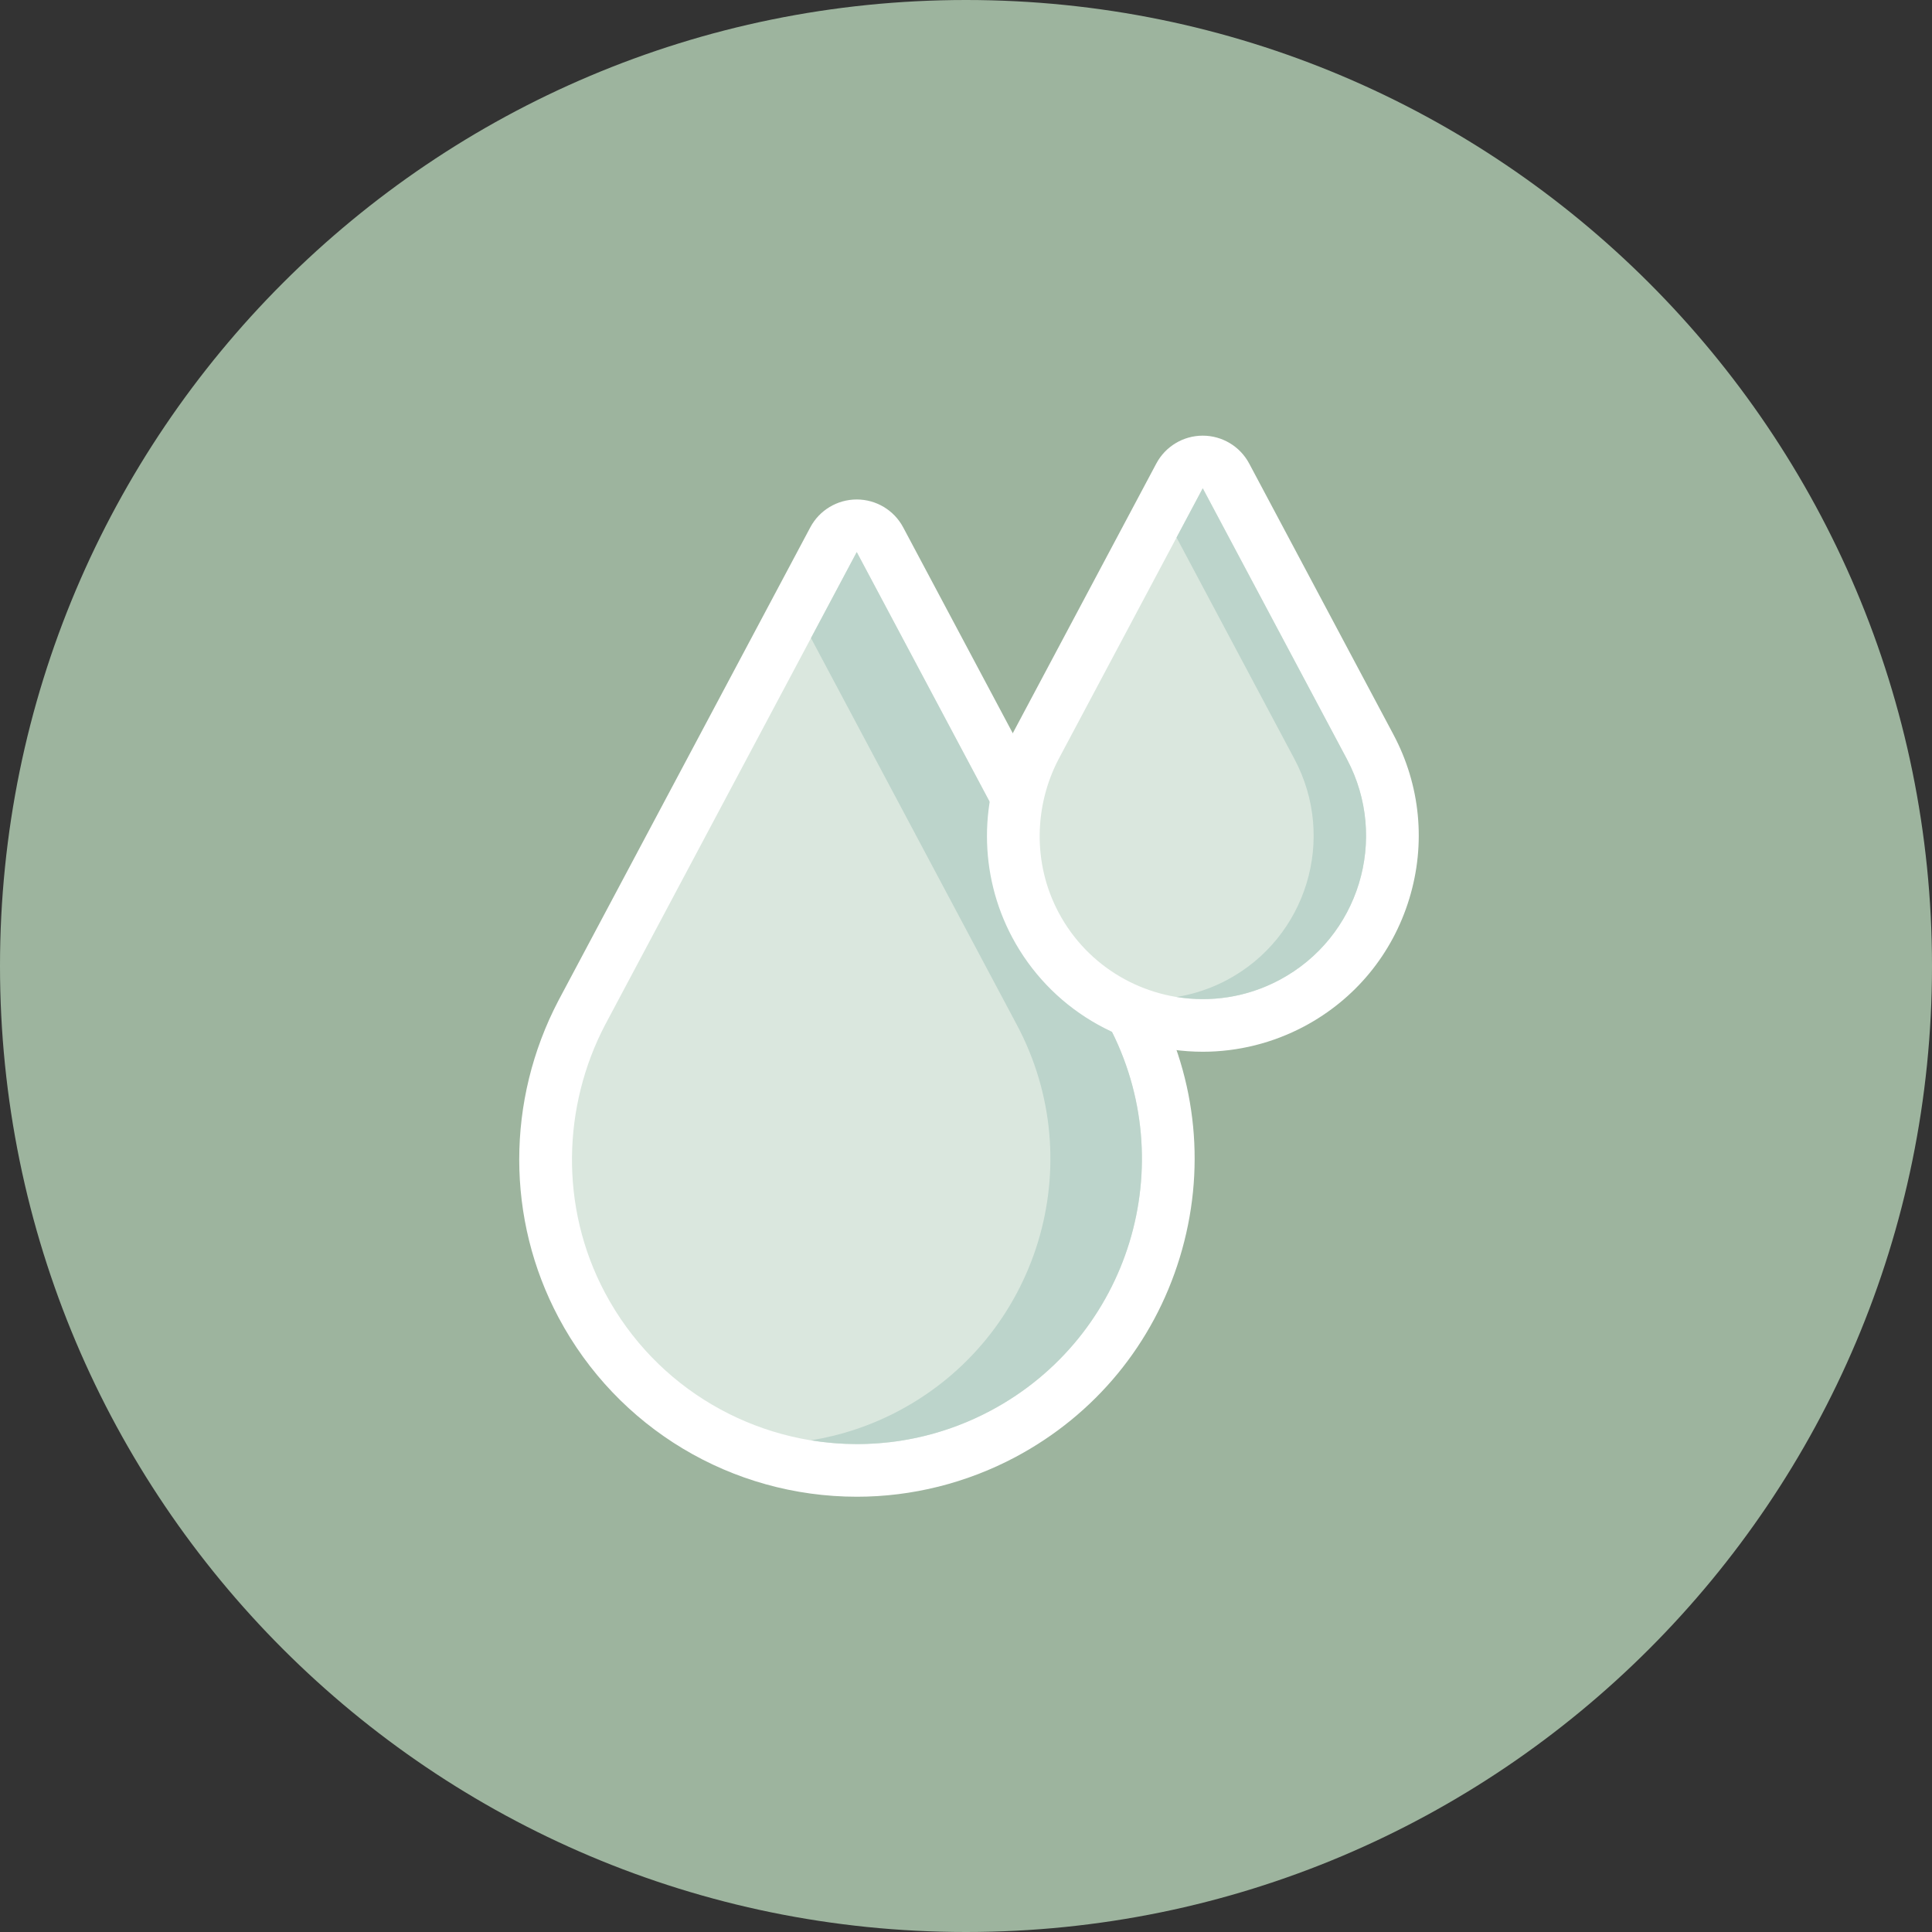
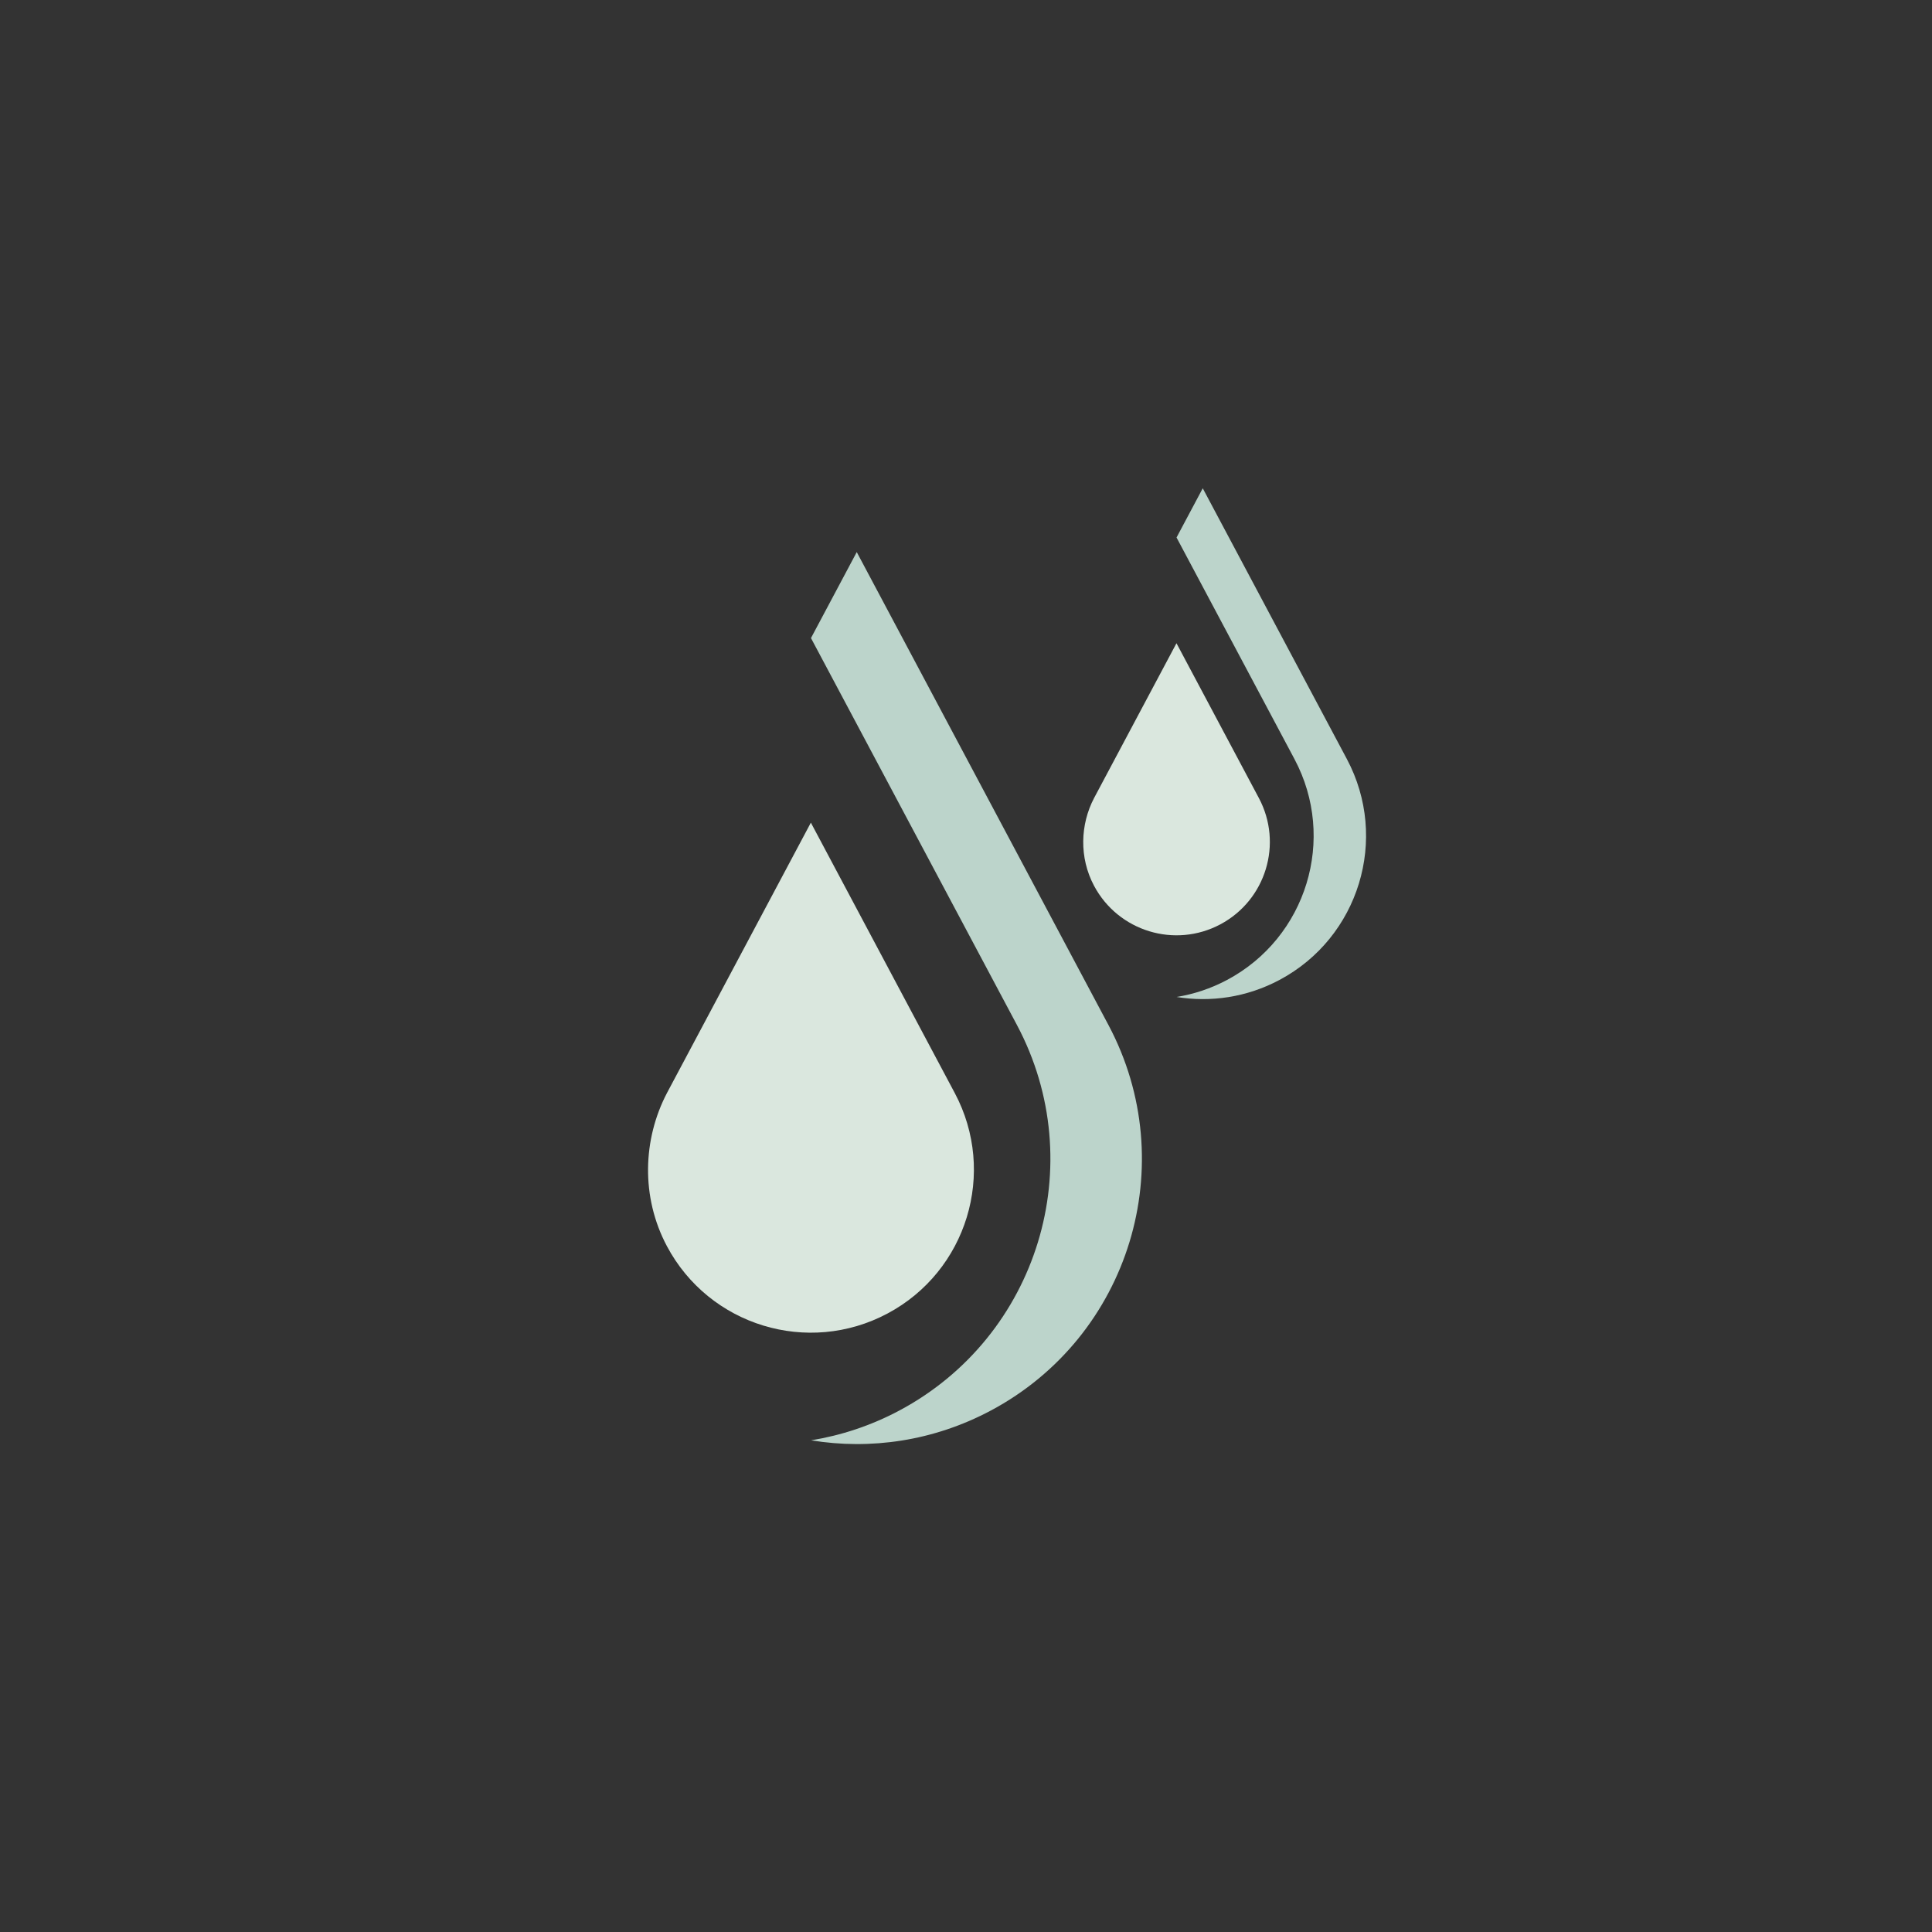
<svg xmlns="http://www.w3.org/2000/svg" width="1080" zoomAndPan="magnify" viewBox="0 0 810 810" height="1080" preserveAspectRatio="xMidYMid meet" version="1.0">
  <rect x="0" y="0" width="810" height="810" fill="#333333" stroke="none" />
  <defs>
    <clipPath id="4be50b6ae7">
-       <path d="M 405 0 C 181.324 0 0 181.324 0 405 C 0 628.676 181.324 810 405 810 C 628.676 810 810 628.676 810 405 C 810 181.324 628.676 0 405 0 Z M 405 0 " clip-rule="nonzero" />
-     </clipPath>
+       </clipPath>
    <clipPath id="54f41ebc0d">
-       <path d="M 217 209 L 501 209 L 501 627.344 L 217 627.344 Z M 217 209 " clip-rule="nonzero" />
-     </clipPath>
+       </clipPath>
    <clipPath id="550b1339d3">
-       <path d="M 413 182.594 L 595 182.594 L 595 441 L 413 441 Z M 413 182.594 " clip-rule="nonzero" />
-     </clipPath>
+       </clipPath>
  </defs>
  <g clip-path="url(#4be50b6ae7)">
    <rect x="-81" width="972" fill="#9db49e" y="-81" height="972" fill-opacity="1" />
  </g>
-   <path fill="#dae7de" d="M 359.297 616.48 C 310.871 616.48 266.668 589.945 243.934 547.234 C 223.664 509.156 223.648 463.312 243.895 424.609 L 349.453 226.285 C 351.371 222.688 355.113 220.438 359.191 220.438 C 363.27 220.438 367.012 222.688 368.93 226.285 L 474.453 424.539 C 490.84 455.328 494.254 490.652 484.074 524.012 C 473.891 557.367 451.328 584.762 420.539 601.148 C 401.695 611.18 380.516 616.48 359.297 616.48 Z M 359.297 616.48 " fill-opacity="1" fill-rule="nonzero" />
  <g clip-path="url(#54f41ebc0d)">
    <path fill="#ffffff" d="M 359.191 231.465 L 464.715 429.723 C 495.734 488 473.637 560.391 415.355 591.41 C 397.465 600.934 378.242 605.449 359.297 605.449 C 316.527 605.449 275.168 582.438 253.668 542.051 C 234.398 505.84 235.992 463.52 253.668 429.719 L 359.191 231.465 M 359.191 209.406 C 351.039 209.406 343.547 213.902 339.715 221.102 L 234.195 419.355 C 234.168 419.402 234.145 419.449 234.121 419.496 C 212.188 461.43 212.215 511.121 234.195 552.418 C 258.848 598.738 306.785 627.512 359.293 627.512 C 382.316 627.512 405.285 621.762 425.723 610.883 C 459.113 593.113 483.582 563.406 494.625 527.23 C 505.668 491.055 501.961 452.742 484.191 419.355 L 378.668 221.102 C 374.836 213.902 367.348 209.406 359.191 209.406 Z M 359.191 209.406 " fill-opacity="1" fill-rule="nonzero" />
  </g>
  <path fill="#dae7de" d="M 339.957 344.902 L 400.289 458.258 C 418.027 491.578 405.391 532.969 372.07 550.707 C 338.75 568.445 297.355 555.809 279.621 522.484 C 268.602 501.781 269.516 477.586 279.621 458.258 Z M 339.957 344.902 " fill-opacity="1" fill-rule="nonzero" />
  <path fill="#bcd4cb" d="M 464.715 429.723 L 359.195 231.465 L 340.008 267.512 L 426.348 429.719 C 457.363 487.996 435.266 560.391 376.988 591.406 C 365.105 597.734 352.629 601.812 340.043 603.863 C 364.957 607.93 391.355 604.188 415.359 591.406 C 473.637 560.391 495.734 488 464.715 429.723 Z M 464.715 429.723 " fill-opacity="1" fill-rule="nonzero" />
-   <path fill="#dae7de" d="M 504.316 429.922 C 474.84 429.922 447.926 413.77 434.086 387.766 C 421.75 364.582 421.738 336.684 434.051 313.141 L 494.52 199.531 C 496.438 195.93 500.18 193.684 504.258 193.684 C 508.336 193.684 512.078 195.93 513.996 199.531 L 574.43 313.066 C 584.406 331.812 586.484 353.316 580.285 373.625 C 574.086 393.934 560.352 410.609 541.605 420.586 C 530.137 426.691 517.242 429.922 504.316 429.922 Z M 504.316 429.922 " fill-opacity="1" fill-rule="nonzero" />
  <g clip-path="url(#550b1339d3)">
    <path fill="#ffffff" d="M 504.258 204.715 L 564.691 318.25 C 582.453 351.625 569.801 393.086 536.426 410.848 C 526.176 416.305 515.168 418.891 504.32 418.891 C 479.828 418.891 456.137 405.711 443.828 382.582 C 432.793 361.844 433.703 337.609 443.828 318.25 L 504.258 204.715 M 504.258 182.652 C 496.102 182.652 488.613 187.148 484.781 194.348 L 424.352 307.887 C 424.324 307.934 424.301 307.977 424.273 308.027 C 410.27 334.801 410.301 366.547 424.352 392.945 C 440.109 422.559 470.75 440.949 504.316 440.949 C 519.039 440.949 533.727 437.273 546.789 430.32 C 568.133 418.961 583.777 399.969 590.836 376.844 C 597.895 353.715 595.527 329.227 584.164 307.883 L 523.73 194.344 C 519.902 187.148 512.414 182.652 504.258 182.652 Z M 504.258 182.652 " fill-opacity="1" fill-rule="nonzero" />
  </g>
  <path fill="#dae7de" d="M 493.242 269.676 L 527.793 334.594 C 537.953 353.676 530.719 377.383 511.633 387.539 C 492.551 397.695 468.848 390.457 458.688 371.375 C 452.379 359.52 452.898 345.664 458.688 334.594 Z M 493.242 269.676 " fill-opacity="1" fill-rule="nonzero" />
  <path fill="#bcd4cb" d="M 564.691 318.25 L 504.258 204.715 L 493.27 225.355 L 542.715 318.25 C 560.48 351.625 547.824 393.086 514.449 410.848 C 507.641 414.473 500.5 416.809 493.289 417.984 C 507.559 420.312 522.676 418.168 536.426 410.848 C 569.801 393.086 582.453 351.625 564.691 318.25 Z M 564.691 318.25 " fill-opacity="1" fill-rule="nonzero" />
</svg>